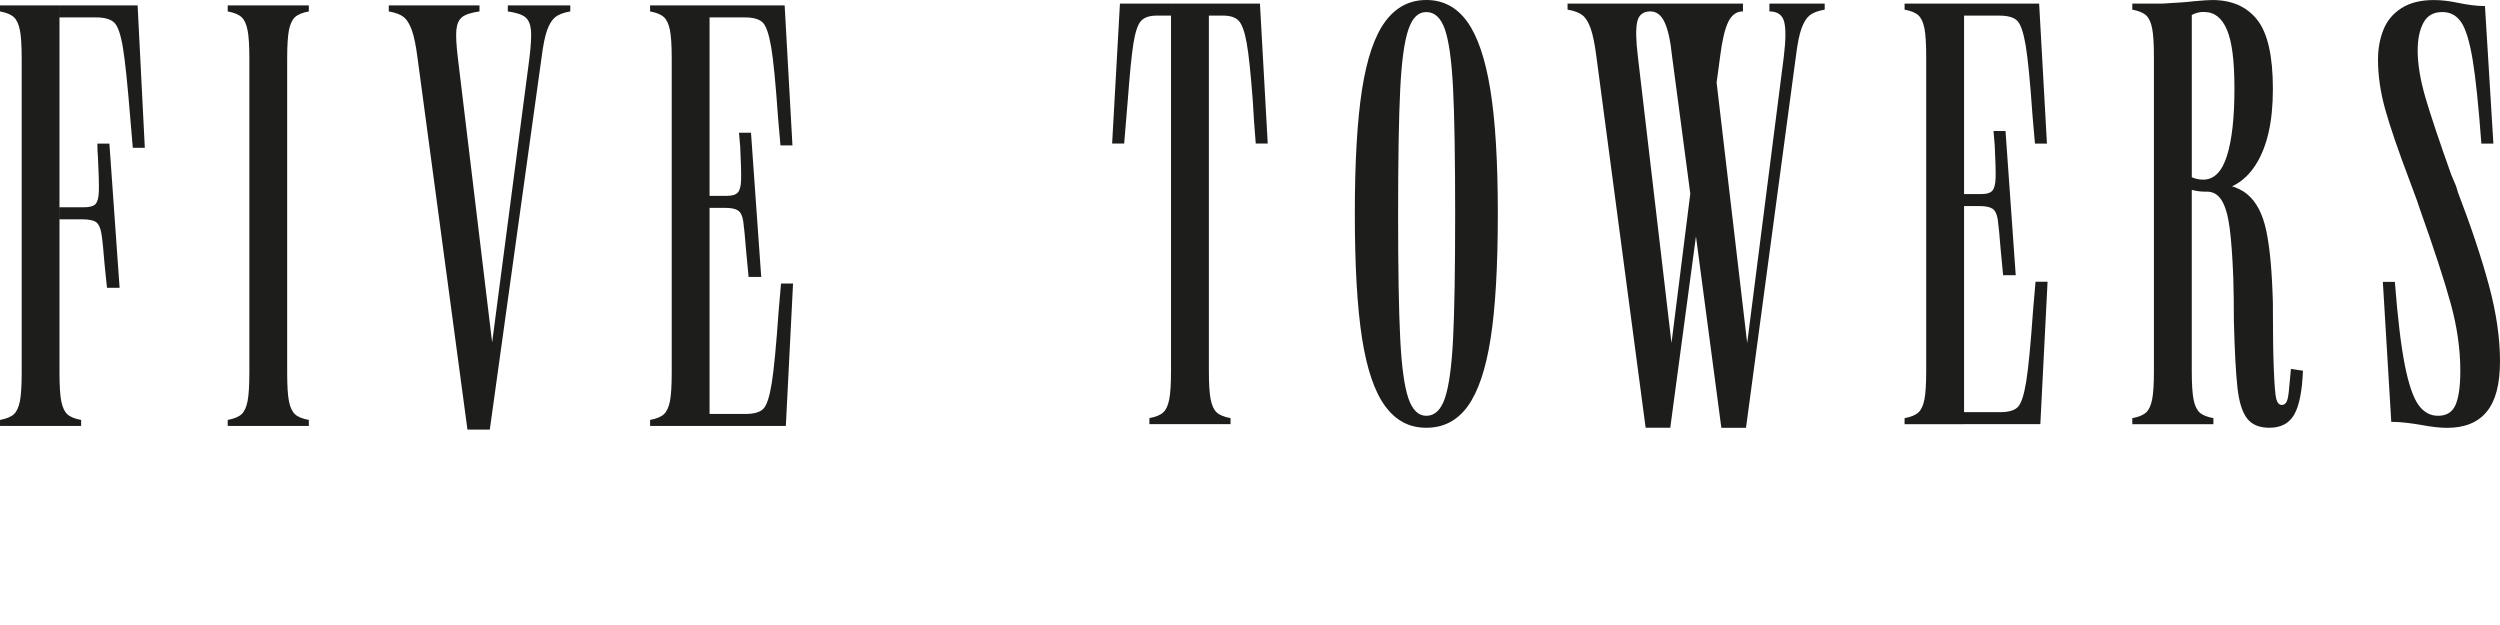
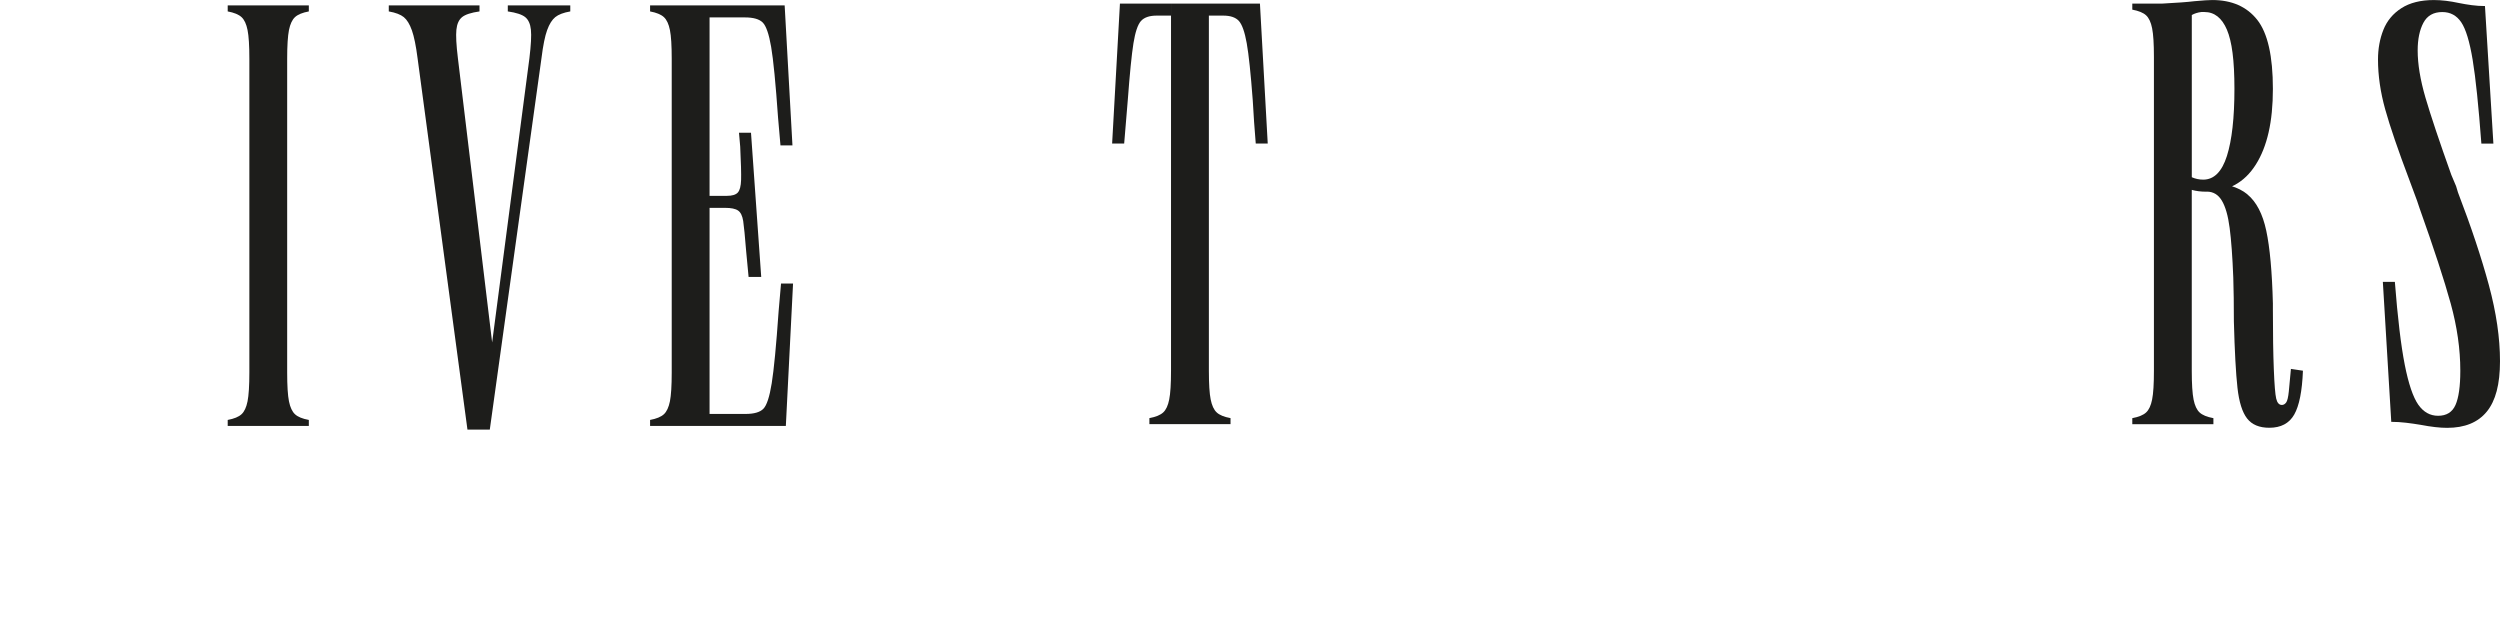
<svg xmlns="http://www.w3.org/2000/svg" width="160" height="40" viewBox="0 0 160 40" fill="none">
-   <path d="M1.27 1.922C1.192 1.536 1.065 1.262 0.885 1.096C0.705 0.93 0.41 0.807 0 0.731V0.346H3.807V23.84C3.807 24.686 3.845 25.302 3.923 25.685C4.001 26.071 4.128 26.345 4.308 26.511C4.488 26.679 4.782 26.8 5.193 26.876V27.261H0.002V26.876C0.411 26.8 0.707 26.677 0.887 26.511C1.066 26.345 1.194 26.069 1.272 25.685C1.348 25.3 1.388 24.685 1.388 23.84V3.767C1.388 2.922 1.35 2.307 1.272 1.922H1.27ZM8.807 0.346L9.268 9.458H8.499L8.345 7.65C8.165 5.419 8.005 3.883 7.865 3.036C7.723 2.191 7.538 1.659 7.306 1.441C7.077 1.224 6.691 1.115 6.154 1.115H3.809V0.346H8.808H8.807ZM6.116 13.054C6.244 12.914 6.315 12.638 6.327 12.228C6.339 11.819 6.32 11.1 6.27 10.075C6.244 9.819 6.232 9.524 6.232 9.19H7.001L7.654 18.418H6.847L6.693 16.918C6.617 15.918 6.544 15.246 6.482 14.9C6.418 14.554 6.302 14.323 6.137 14.209C5.969 14.093 5.668 14.036 5.233 14.036H3.811V13.267H5.349C5.734 13.267 5.99 13.196 6.118 13.056L6.116 13.054Z" fill="#1D1D1B" />
  <path d="M15.843 1.922C15.766 1.536 15.638 1.262 15.458 1.096C15.278 0.93 14.983 0.807 14.573 0.731V0.346H19.765V0.731C19.355 0.807 19.059 0.93 18.88 1.096C18.7 1.263 18.572 1.538 18.494 1.922C18.418 2.307 18.379 2.922 18.379 3.767V23.84C18.379 24.686 18.417 25.302 18.494 25.685C18.572 26.071 18.7 26.345 18.88 26.511C19.059 26.679 19.353 26.8 19.765 26.876V27.261H14.573V26.876C14.983 26.8 15.278 26.677 15.458 26.511C15.638 26.345 15.766 26.069 15.843 25.685C15.919 25.3 15.959 24.685 15.959 23.84V3.767C15.959 2.922 15.921 2.307 15.843 1.922Z" fill="#1D1D1B" />
  <path d="M29.917 27.493L26.725 3.729C26.623 2.934 26.501 2.338 26.361 1.941C26.219 1.543 26.046 1.262 25.843 1.096C25.637 0.93 25.317 0.807 24.882 0.731V0.346H30.688V0.731C30.151 0.807 29.777 0.93 29.573 1.096C29.368 1.263 29.247 1.531 29.209 1.903C29.171 2.274 29.202 2.884 29.306 3.729L31.497 21.916L33.882 3.729C33.984 2.884 34.017 2.274 33.978 1.903C33.94 1.531 33.818 1.262 33.614 1.096C33.408 0.93 33.036 0.807 32.499 0.731V0.346H34.96H34.614H36.498V0.731C36.062 0.807 35.741 0.93 35.537 1.096C35.332 1.263 35.159 1.538 35.019 1.922C34.877 2.307 34.756 2.909 34.654 3.729L31.347 27.493H29.924H29.917Z" fill="#1D1D1B" />
  <path d="M42.875 1.922C42.797 1.536 42.669 1.262 42.489 1.096C42.31 0.93 42.014 0.807 41.605 0.731V0.346H45.412V27.261H41.605V26.876C42.014 26.8 42.31 26.677 42.489 26.511C42.669 26.345 42.797 26.069 42.875 25.685C42.951 25.3 42.99 24.685 42.99 23.84V3.767C42.99 2.922 42.953 2.307 42.875 1.922ZM50.719 9.304H49.95L49.796 7.535C49.642 5.331 49.493 3.818 49.353 2.998C49.212 2.178 49.032 1.659 48.814 1.441C48.596 1.224 48.218 1.115 47.681 1.115H45.412V0.346H50.218L50.717 9.304H50.719ZM47.219 12.323C47.347 12.183 47.418 11.914 47.43 11.516C47.442 11.119 47.423 10.409 47.373 9.382C47.347 9.126 47.321 8.831 47.295 8.497H48.064L48.718 17.725H47.91L47.757 16.11C47.679 15.137 47.615 14.482 47.565 14.148C47.513 13.815 47.404 13.59 47.238 13.476C47.071 13.36 46.796 13.303 46.412 13.303H45.412V12.534H46.526C46.86 12.534 47.09 12.463 47.219 12.323ZM45.412 26.492H47.718C48.258 26.492 48.635 26.383 48.852 26.166C49.07 25.948 49.25 25.404 49.39 24.531C49.53 23.66 49.678 22.122 49.832 19.917L49.986 18.147H50.755L50.294 27.259H45.41V26.491L45.412 26.492Z" fill="#1D1D1B" />
  <path d="M74.945 0.999H74.022C73.561 0.999 73.228 1.115 73.022 1.344C72.816 1.574 72.657 2.049 72.541 2.767C72.426 3.484 72.305 4.702 72.177 6.42C72.047 7.932 71.971 8.855 71.947 9.188H71.176L71.676 0.23H74.944V0.999H74.945ZM77.368 0.23V23.724C77.368 24.57 77.406 25.186 77.484 25.569C77.562 25.955 77.689 26.229 77.869 26.395C78.047 26.563 78.343 26.684 78.754 26.76V27.145H73.561V26.76C73.971 26.684 74.266 26.561 74.446 26.395C74.626 26.229 74.754 25.953 74.829 25.569C74.907 25.184 74.945 24.569 74.945 23.724V0.23H77.368ZM81.137 9.188H80.368C80.29 8.265 80.226 7.343 80.176 6.42C80.047 4.702 79.919 3.486 79.791 2.767C79.663 2.049 79.496 1.574 79.291 1.344C79.086 1.115 78.752 0.999 78.291 0.999H77.368V0.23H80.636L81.135 9.188H81.137Z" fill="#1D1D1B" />
-   <path d="M88.651 25.993C87.972 25.07 87.479 23.622 87.17 21.648C86.862 19.675 86.709 17.022 86.709 13.688C86.709 10.355 86.862 7.704 87.17 5.729C87.478 3.755 87.972 2.307 88.651 1.384C89.33 0.461 90.208 0 91.285 0C92.361 0 93.232 0.461 93.899 1.384C94.566 2.307 95.059 3.755 95.38 5.729C95.702 7.702 95.861 10.357 95.861 13.688C95.861 17.02 95.707 19.706 95.399 21.667C95.092 23.629 94.604 25.07 93.939 25.993C93.272 26.916 92.387 27.377 91.285 27.377C90.182 27.377 89.33 26.916 88.651 25.993ZM92.477 25.474C92.733 24.719 92.906 23.463 92.996 21.707C93.085 19.951 93.13 17.279 93.13 13.69C93.13 10.101 93.085 7.422 92.996 5.654C92.906 3.887 92.733 2.63 92.477 1.887C92.22 1.144 91.822 0.772 91.285 0.772C90.747 0.772 90.388 1.151 90.132 1.906C89.874 2.663 89.702 3.931 89.614 5.713C89.524 7.495 89.479 10.154 89.479 13.692C89.479 17.229 89.522 19.889 89.614 21.671C89.703 23.452 89.876 24.721 90.132 25.478C90.388 26.235 90.771 26.611 91.285 26.611C91.824 26.611 92.221 26.233 92.477 25.478V25.474Z" fill="#1D1D1B" />
-   <path d="M105.321 27.377L102.168 3.613C102.066 2.818 101.944 2.222 101.804 1.825C101.662 1.427 101.489 1.146 101.285 0.98C101.08 0.814 100.76 0.691 100.323 0.615V0.23H105.63V0.729C105.168 0.729 104.887 0.947 104.785 1.382C104.683 1.818 104.695 2.561 104.823 3.613L106.976 21.954L109.283 3.613C109.437 2.511 109.442 1.756 109.302 1.344C109.16 0.935 108.872 0.729 108.436 0.729V0.23H111.55V0.729C111.141 0.729 110.826 0.954 110.609 1.401C110.391 1.851 110.216 2.587 110.088 3.612L106.897 27.375H105.321V27.377ZM110.166 27.377L107.014 3.613C106.912 2.613 106.751 1.884 106.533 1.422C106.316 0.961 106.015 0.731 105.63 0.731V0.231H110.551V0.731C110.116 0.757 109.827 0.975 109.686 1.384C109.546 1.794 109.539 2.537 109.667 3.615L111.82 21.956L114.165 3.615C114.293 2.564 114.3 1.821 114.184 1.384C114.068 0.949 113.754 0.731 113.242 0.731V0.231H116.78V0.617C116.344 0.693 116.023 0.816 115.819 0.981C115.613 1.149 115.44 1.424 115.3 1.808C115.159 2.193 115.038 2.794 114.936 3.615L111.744 27.379H110.168L110.166 27.377Z" fill="#1D1D1B" />
-   <path d="M123.162 1.807C123.086 1.422 122.956 1.147 122.778 0.981C122.598 0.816 122.303 0.693 121.893 0.617V0.231H125.7V27.147H121.893V26.762C122.303 26.686 122.598 26.563 122.778 26.397C122.958 26.231 123.086 25.954 123.162 25.571C123.239 25.186 123.277 24.57 123.277 23.725V3.653C123.277 2.808 123.239 2.193 123.162 1.807ZM131.006 9.19H130.237L130.083 7.42C129.929 5.217 129.78 3.703 129.64 2.884C129.499 2.063 129.319 1.545 129.101 1.327C128.883 1.109 128.505 1 127.968 1H125.699V0.231H130.505L131.004 9.19H131.006ZM127.506 12.209C127.634 12.069 127.705 11.8 127.719 11.402C127.731 11.005 127.712 10.294 127.66 9.268C127.634 9.012 127.608 8.717 127.584 8.383H128.353L129.006 17.611H128.199L128.045 15.995C127.968 15.023 127.904 14.367 127.854 14.034C127.802 13.7 127.693 13.476 127.527 13.362C127.359 13.246 127.084 13.189 126.701 13.189H125.7V12.42H126.815C127.149 12.42 127.378 12.349 127.506 12.209ZM125.699 26.378H128.006C128.545 26.378 128.922 26.269 129.139 26.051C129.357 25.834 129.537 25.289 129.678 24.416C129.818 23.546 129.967 22.008 130.121 19.802L130.275 18.033H131.044L130.582 27.145H125.699V26.376V26.378Z" fill="#1D1D1B" />
  <path d="M136.467 27.147V26.762C136.876 26.686 137.172 26.563 137.351 26.397C137.531 26.231 137.659 25.955 137.735 25.571C137.813 25.186 137.851 24.57 137.851 23.725V3.653C137.851 2.808 137.813 2.193 137.735 1.808C137.659 1.422 137.529 1.147 137.351 0.982C137.172 0.816 136.876 0.693 136.467 0.617V0.232H138.35C139.325 0.18 140.016 0.13 140.427 0.078C140.991 0.026 141.374 0.002 141.58 0.002C142.837 0.002 143.797 0.425 144.464 1.27C145.131 2.115 145.465 3.591 145.465 5.692C145.465 7.794 145.1 9.384 144.369 10.538C143.638 11.693 142.581 12.268 141.196 12.268C140.863 12.268 140.555 12.23 140.273 12.152V23.725C140.273 24.572 140.312 25.187 140.389 25.571C140.465 25.956 140.595 26.231 140.773 26.397C140.953 26.565 141.247 26.686 141.658 26.762V27.147H136.467ZM141.005 11.497C141.696 11.497 142.202 10.991 142.524 9.978C142.843 8.965 143.004 7.536 143.004 5.691C143.004 3.845 142.843 2.66 142.524 1.903C142.202 1.147 141.722 0.769 141.082 0.769H140.89C140.661 0.795 140.455 0.859 140.275 0.961V11.343C140.505 11.445 140.749 11.497 141.006 11.497H141.005ZM143.83 12.439C144.407 12.914 144.812 13.688 145.041 14.765C145.271 15.842 145.413 17.393 145.465 19.417V19.841C145.465 21.379 145.484 22.642 145.524 23.629C145.562 24.615 145.614 25.244 145.677 25.512C145.741 25.782 145.862 25.917 146.042 25.917C146.144 25.917 146.234 25.865 146.312 25.763C146.389 25.661 146.446 25.424 146.484 25.051C146.523 24.679 146.567 24.199 146.619 23.61L147.388 23.725C147.337 25.034 147.151 25.969 146.83 26.532C146.509 27.095 145.978 27.377 145.235 27.377C144.594 27.377 144.121 27.178 143.813 26.781C143.505 26.383 143.299 25.73 143.198 24.819C143.096 23.91 143.018 22.493 142.968 20.57C142.968 19.493 142.956 18.558 142.93 17.763C142.878 16.431 142.8 15.373 142.698 14.591C142.596 13.809 142.43 13.225 142.199 12.842C141.969 12.456 141.647 12.264 141.238 12.264L141.276 11.687C142.404 11.713 143.256 11.962 143.834 12.437L143.83 12.439Z" fill="#1D1D1B" />
  <path d="M153.903 23.34C154.147 24.57 154.436 25.422 154.769 25.898C155.103 26.373 155.524 26.61 156.037 26.61C156.577 26.61 156.947 26.38 157.152 25.918C157.356 25.457 157.46 24.726 157.46 23.727C157.46 22.343 157.254 20.909 156.844 19.421C156.433 17.934 155.768 15.897 154.845 13.306L154.691 12.845L154.192 11.499C153.475 9.601 152.961 8.101 152.654 7.001C152.346 5.898 152.192 4.835 152.192 3.809C152.192 3.118 152.308 2.482 152.538 1.906C152.768 1.329 153.153 0.867 153.691 0.522C154.23 0.176 154.921 0.003 155.768 0.003C156.255 0.003 156.793 0.067 157.384 0.195C157.639 0.247 157.909 0.292 158.191 0.33C158.472 0.368 158.754 0.387 159.038 0.387L159.577 9.192H158.808C158.628 6.783 158.443 4.994 158.25 3.828C158.056 2.661 157.814 1.861 157.518 1.424C157.223 0.988 156.82 0.771 156.307 0.771C155.744 0.771 155.339 1.001 155.096 1.462C154.852 1.923 154.731 2.513 154.731 3.232C154.731 4.104 154.897 5.11 155.23 6.251C155.564 7.391 156.115 9.038 156.884 11.191L157.192 11.922L157.308 12.308C158.154 14.513 158.813 16.493 159.288 18.249C159.762 20.005 160 21.627 160 23.114C160 24.6 159.718 25.652 159.155 26.343C158.59 27.036 157.745 27.382 156.616 27.382C156.155 27.382 155.592 27.318 154.925 27.19C154.617 27.138 154.302 27.093 153.983 27.055C153.661 27.017 153.348 26.998 153.041 26.998L152.502 18.04H153.271C153.451 20.347 153.661 22.115 153.905 23.347L153.903 23.34Z" fill="#1D1D1B" />
</svg>